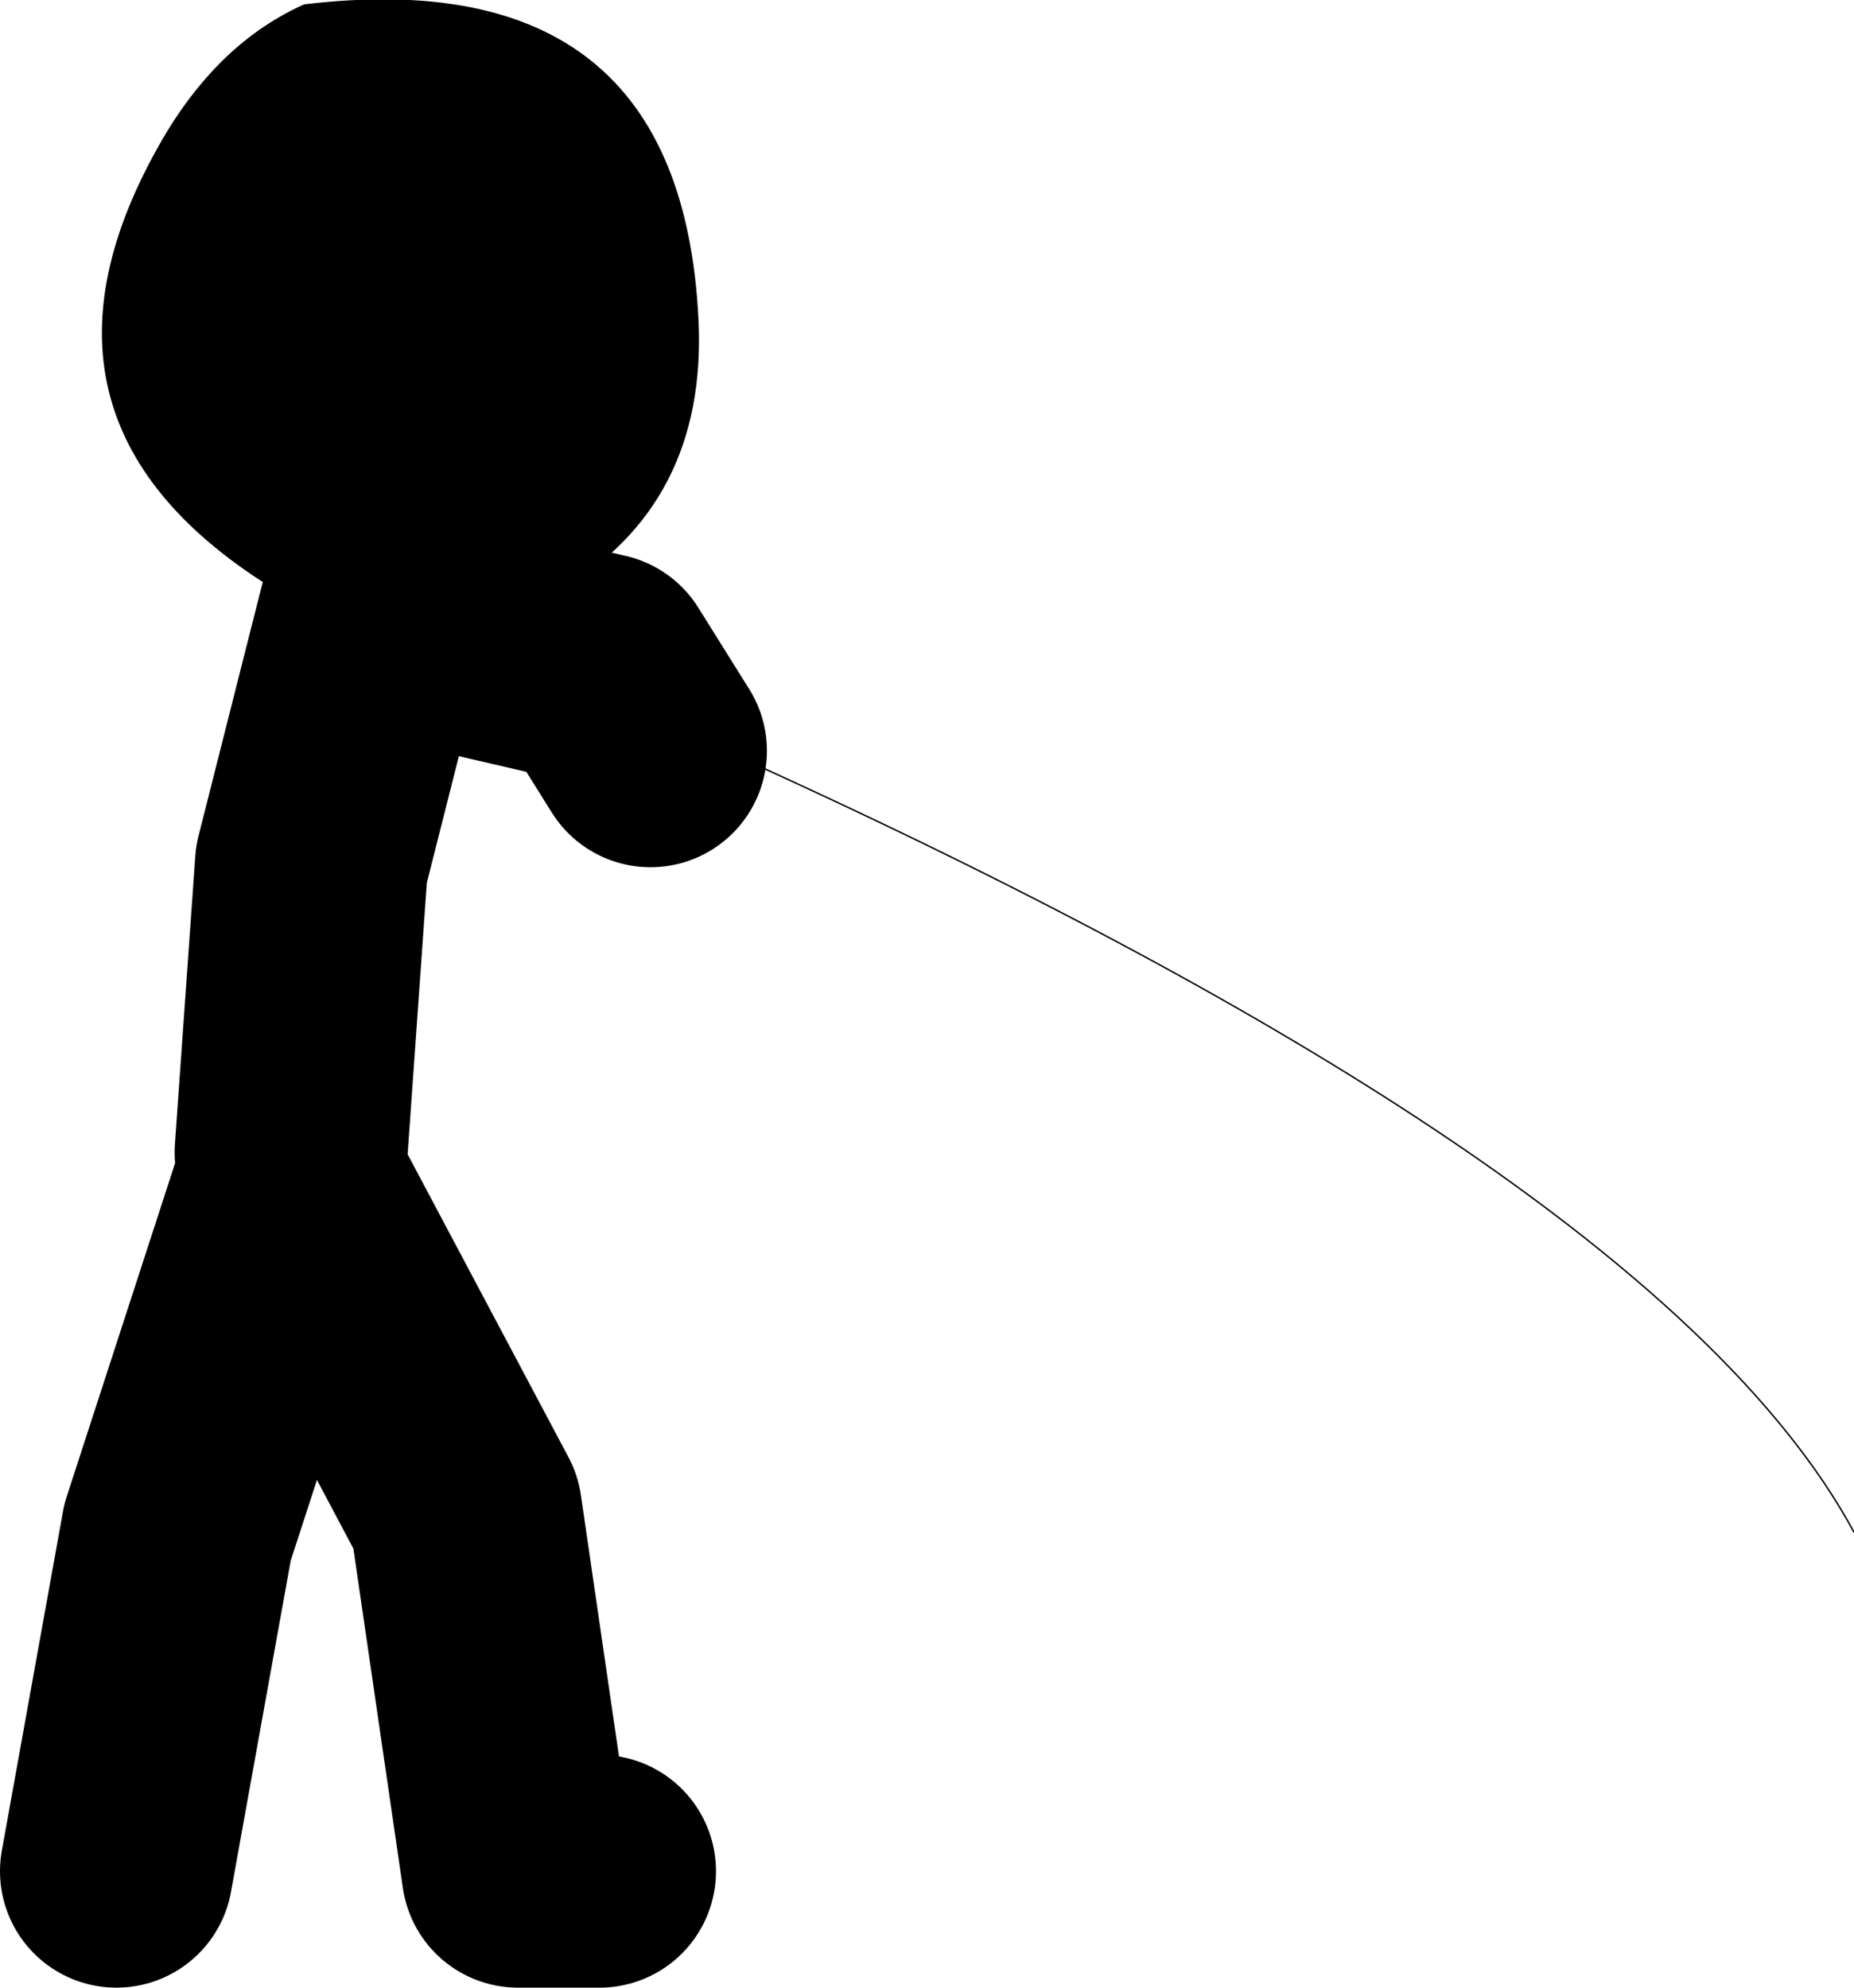
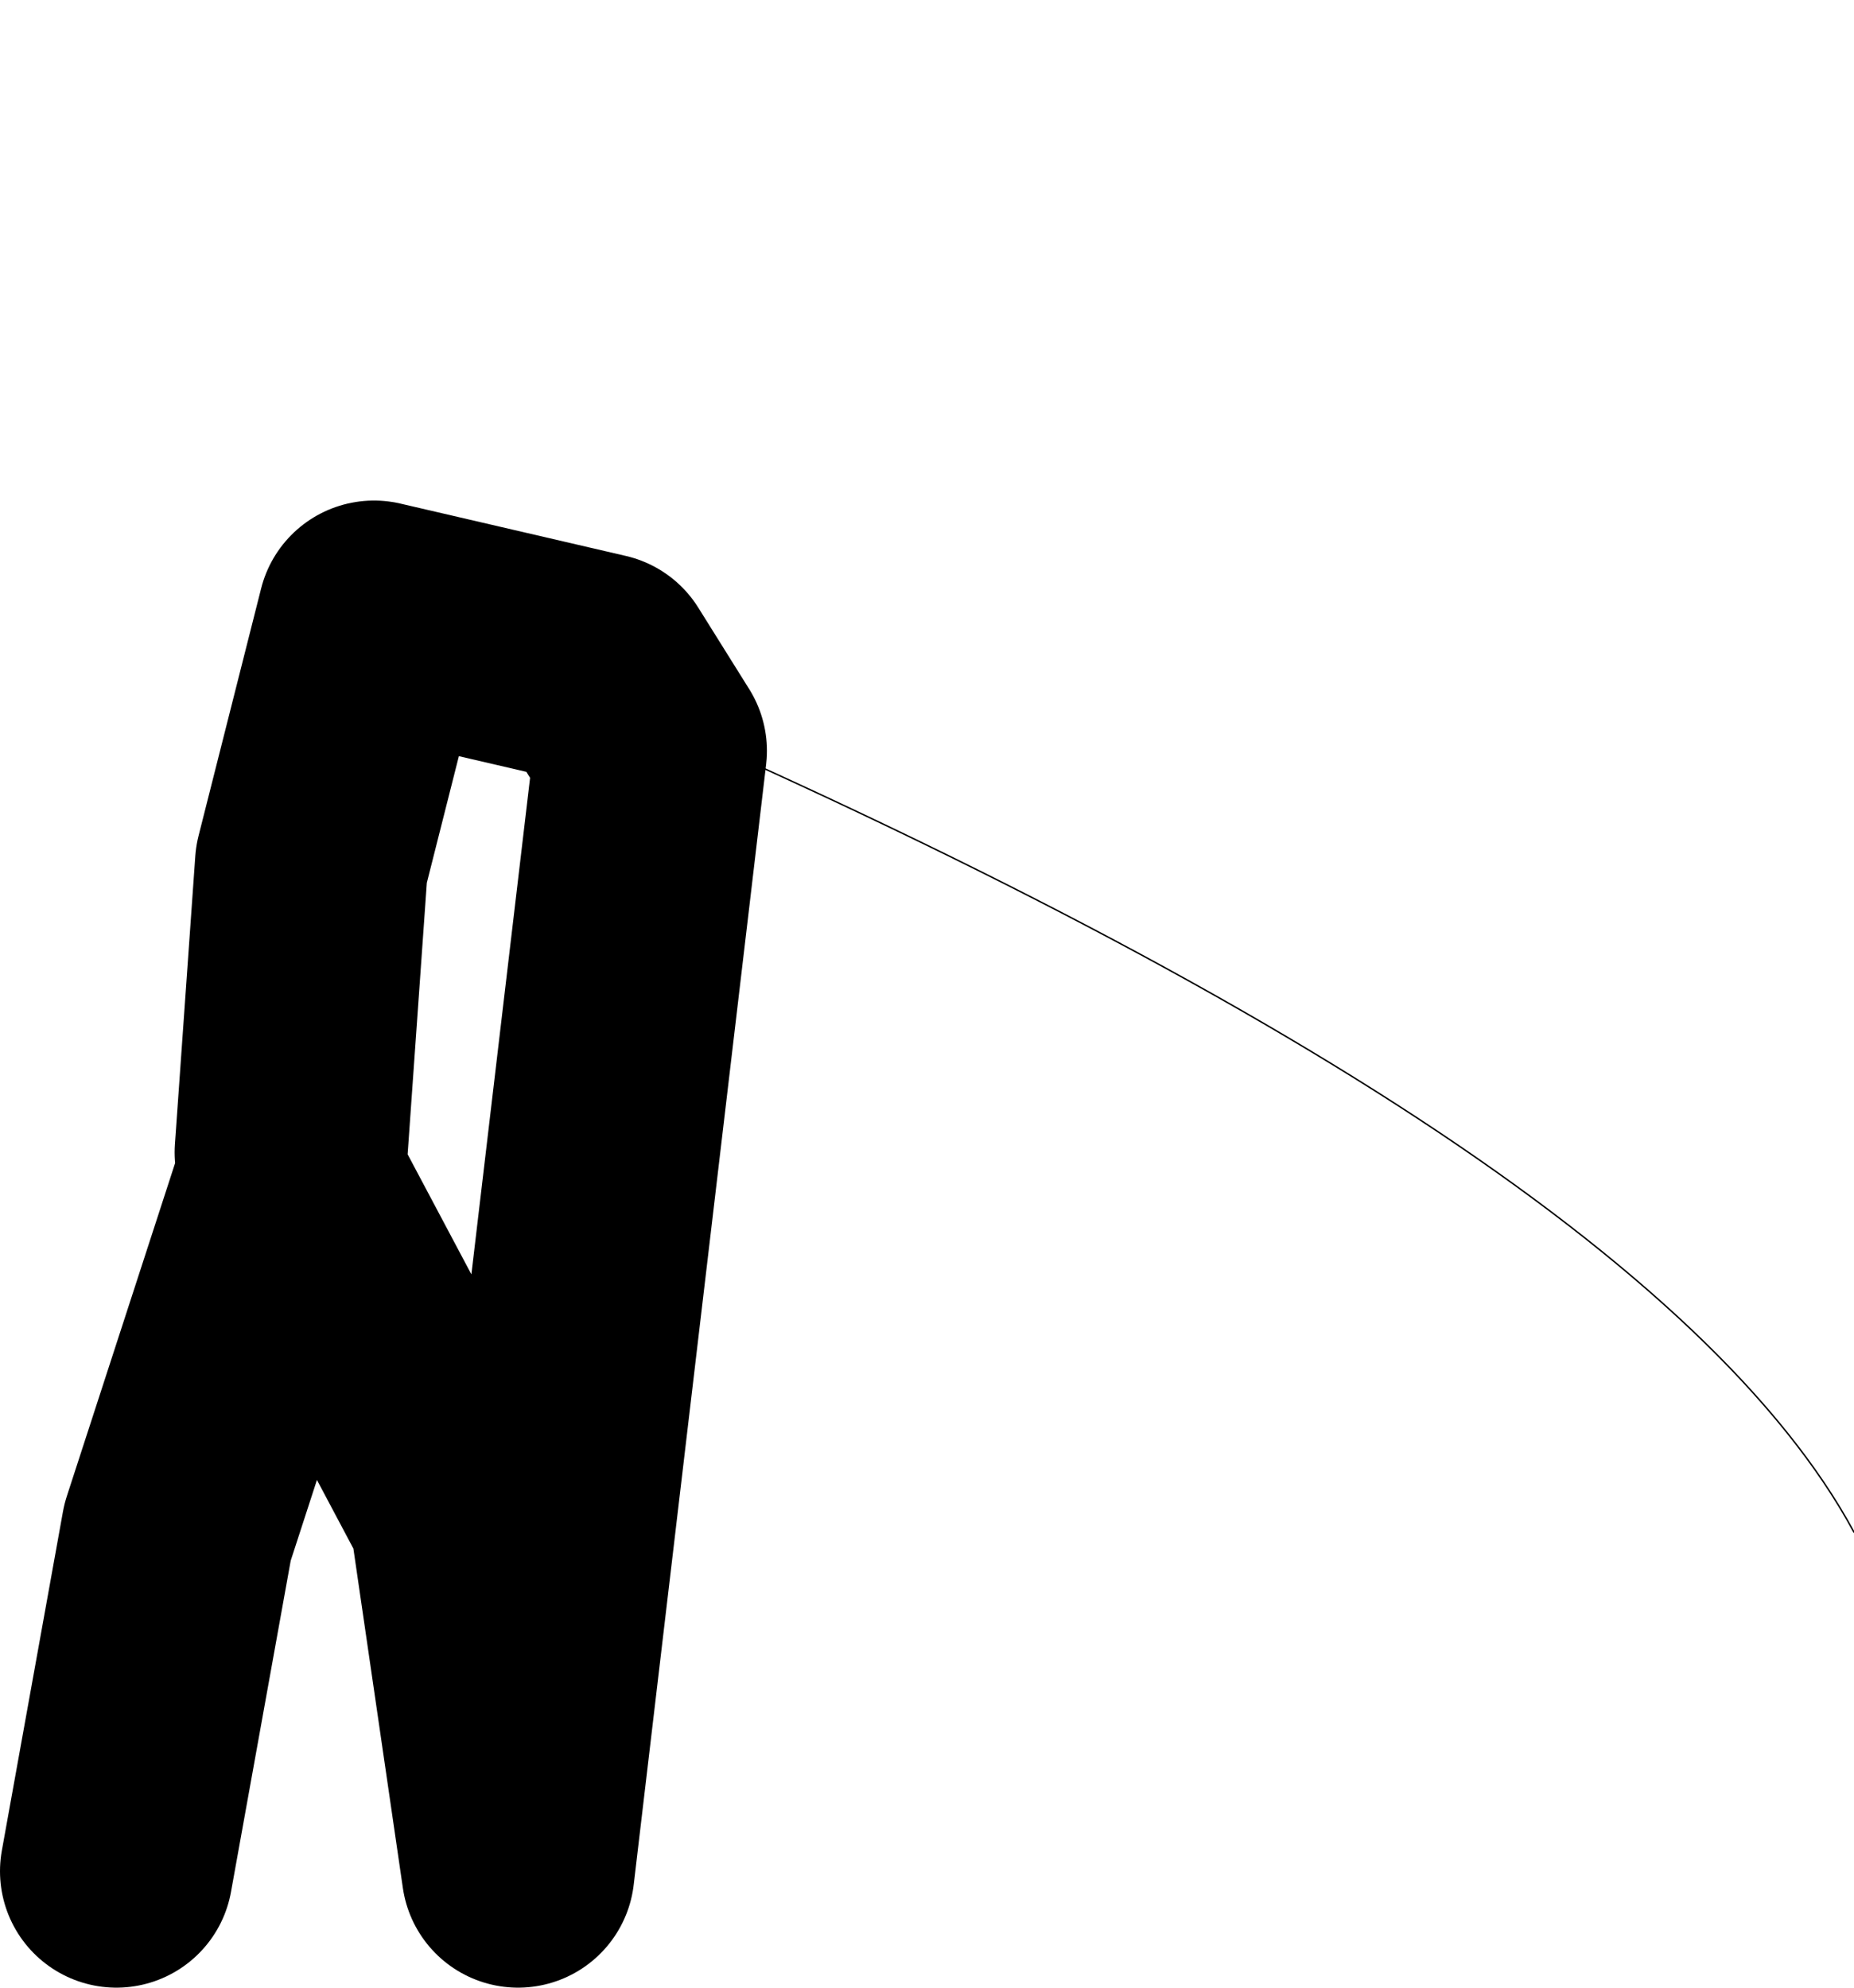
<svg xmlns="http://www.w3.org/2000/svg" height="68.3px" width="63.7px">
  <g transform="matrix(1.0, 0.0, 0.0, 1.0, 83.25, -23.15)">
-     <path d="M-73.25 62.75 L-72.55 52.85 -70.4 44.35 -62.65 46.15 -60.9 48.95 M-62.65 87.45 L-65.45 87.45 -67.25 75.1 -73.25 63.8 -77.15 75.8 -79.25 87.45" fill="none" stroke="#000000" stroke-linecap="round" stroke-linejoin="round" stroke-width="8.0" />
-     <path d="M-59.25 34.15 Q-58.95 40.5 -64.1 43.5 -69.15 46.45 -74.3 43.1 -83.25 37.25 -77.5 27.65 -75.6 24.55 -72.8 23.3 -59.85 21.75 -59.25 34.15" fill="#000000" fill-rule="evenodd" stroke="none" />
+     <path d="M-73.25 62.75 L-72.55 52.85 -70.4 44.35 -62.65 46.15 -60.9 48.95 L-65.45 87.45 -67.25 75.1 -73.25 63.8 -77.15 75.8 -79.25 87.45" fill="none" stroke="#000000" stroke-linecap="round" stroke-linejoin="round" stroke-width="8.0" />
    <path d="M-64.75 46.15 Q-26.9 62.2 -19.55 75.8" fill="none" stroke="#000000" stroke-linecap="round" stroke-linejoin="round" stroke-width="0.05" />
  </g>
</svg>